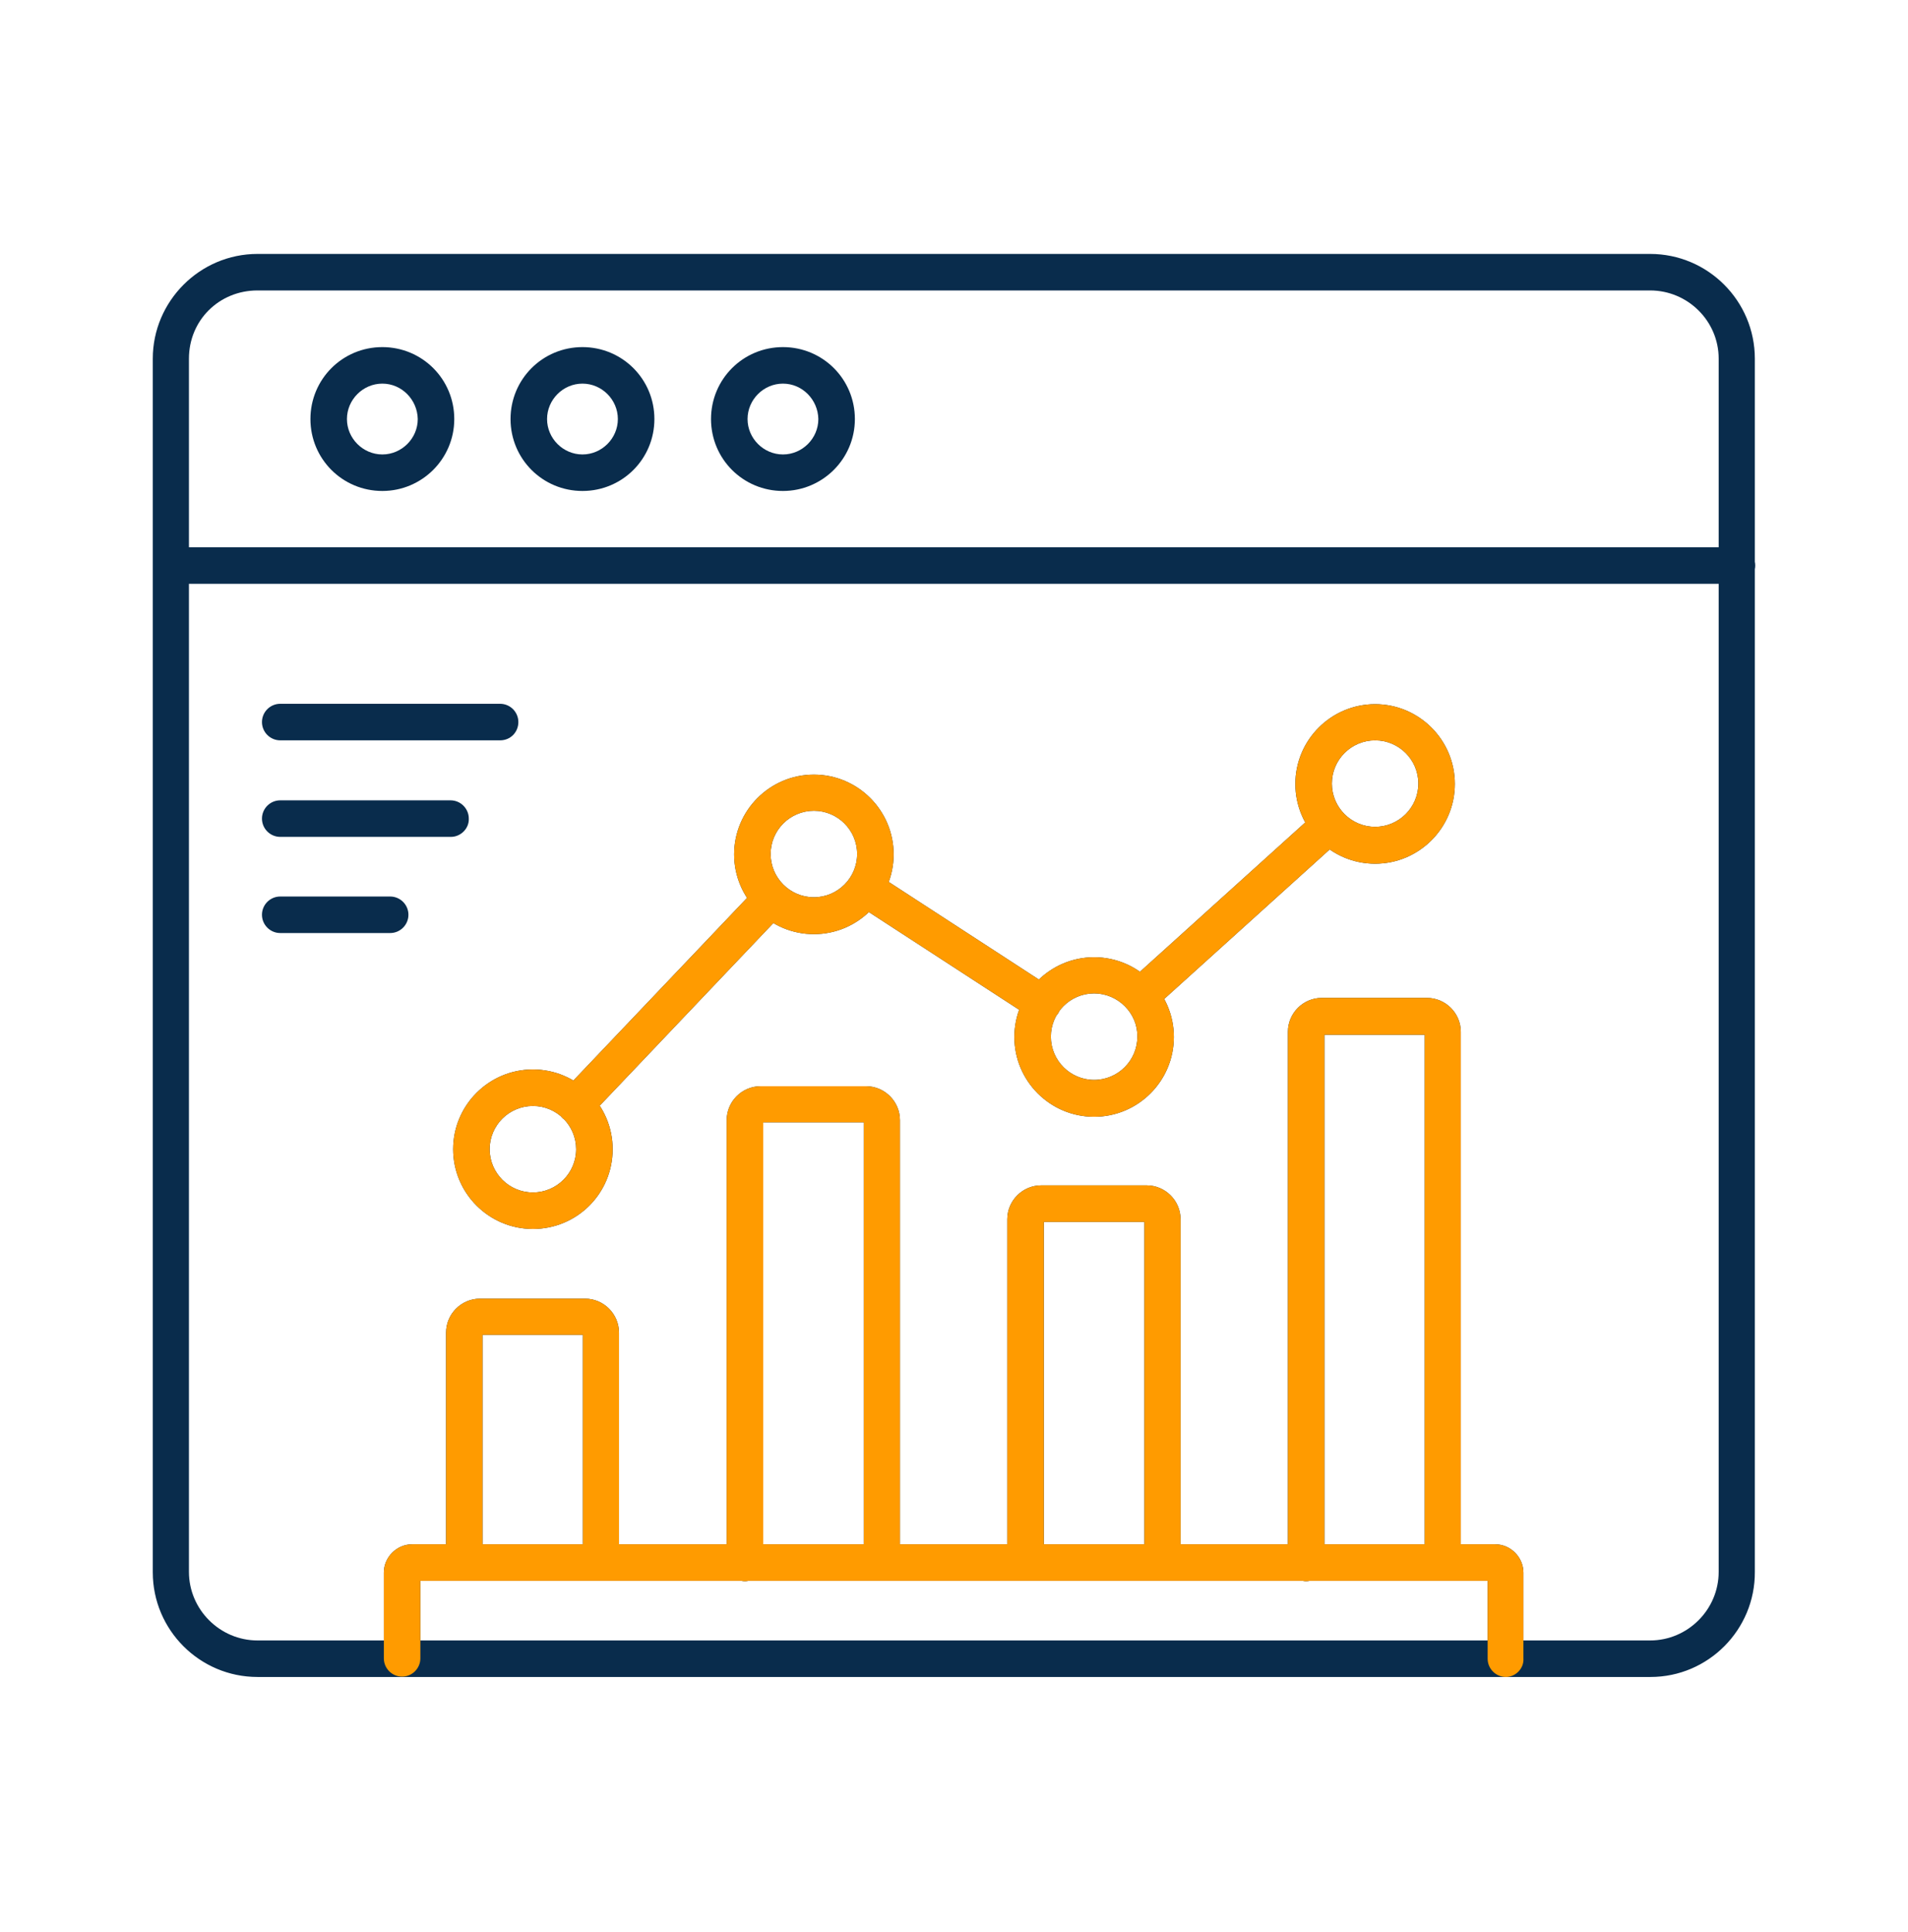
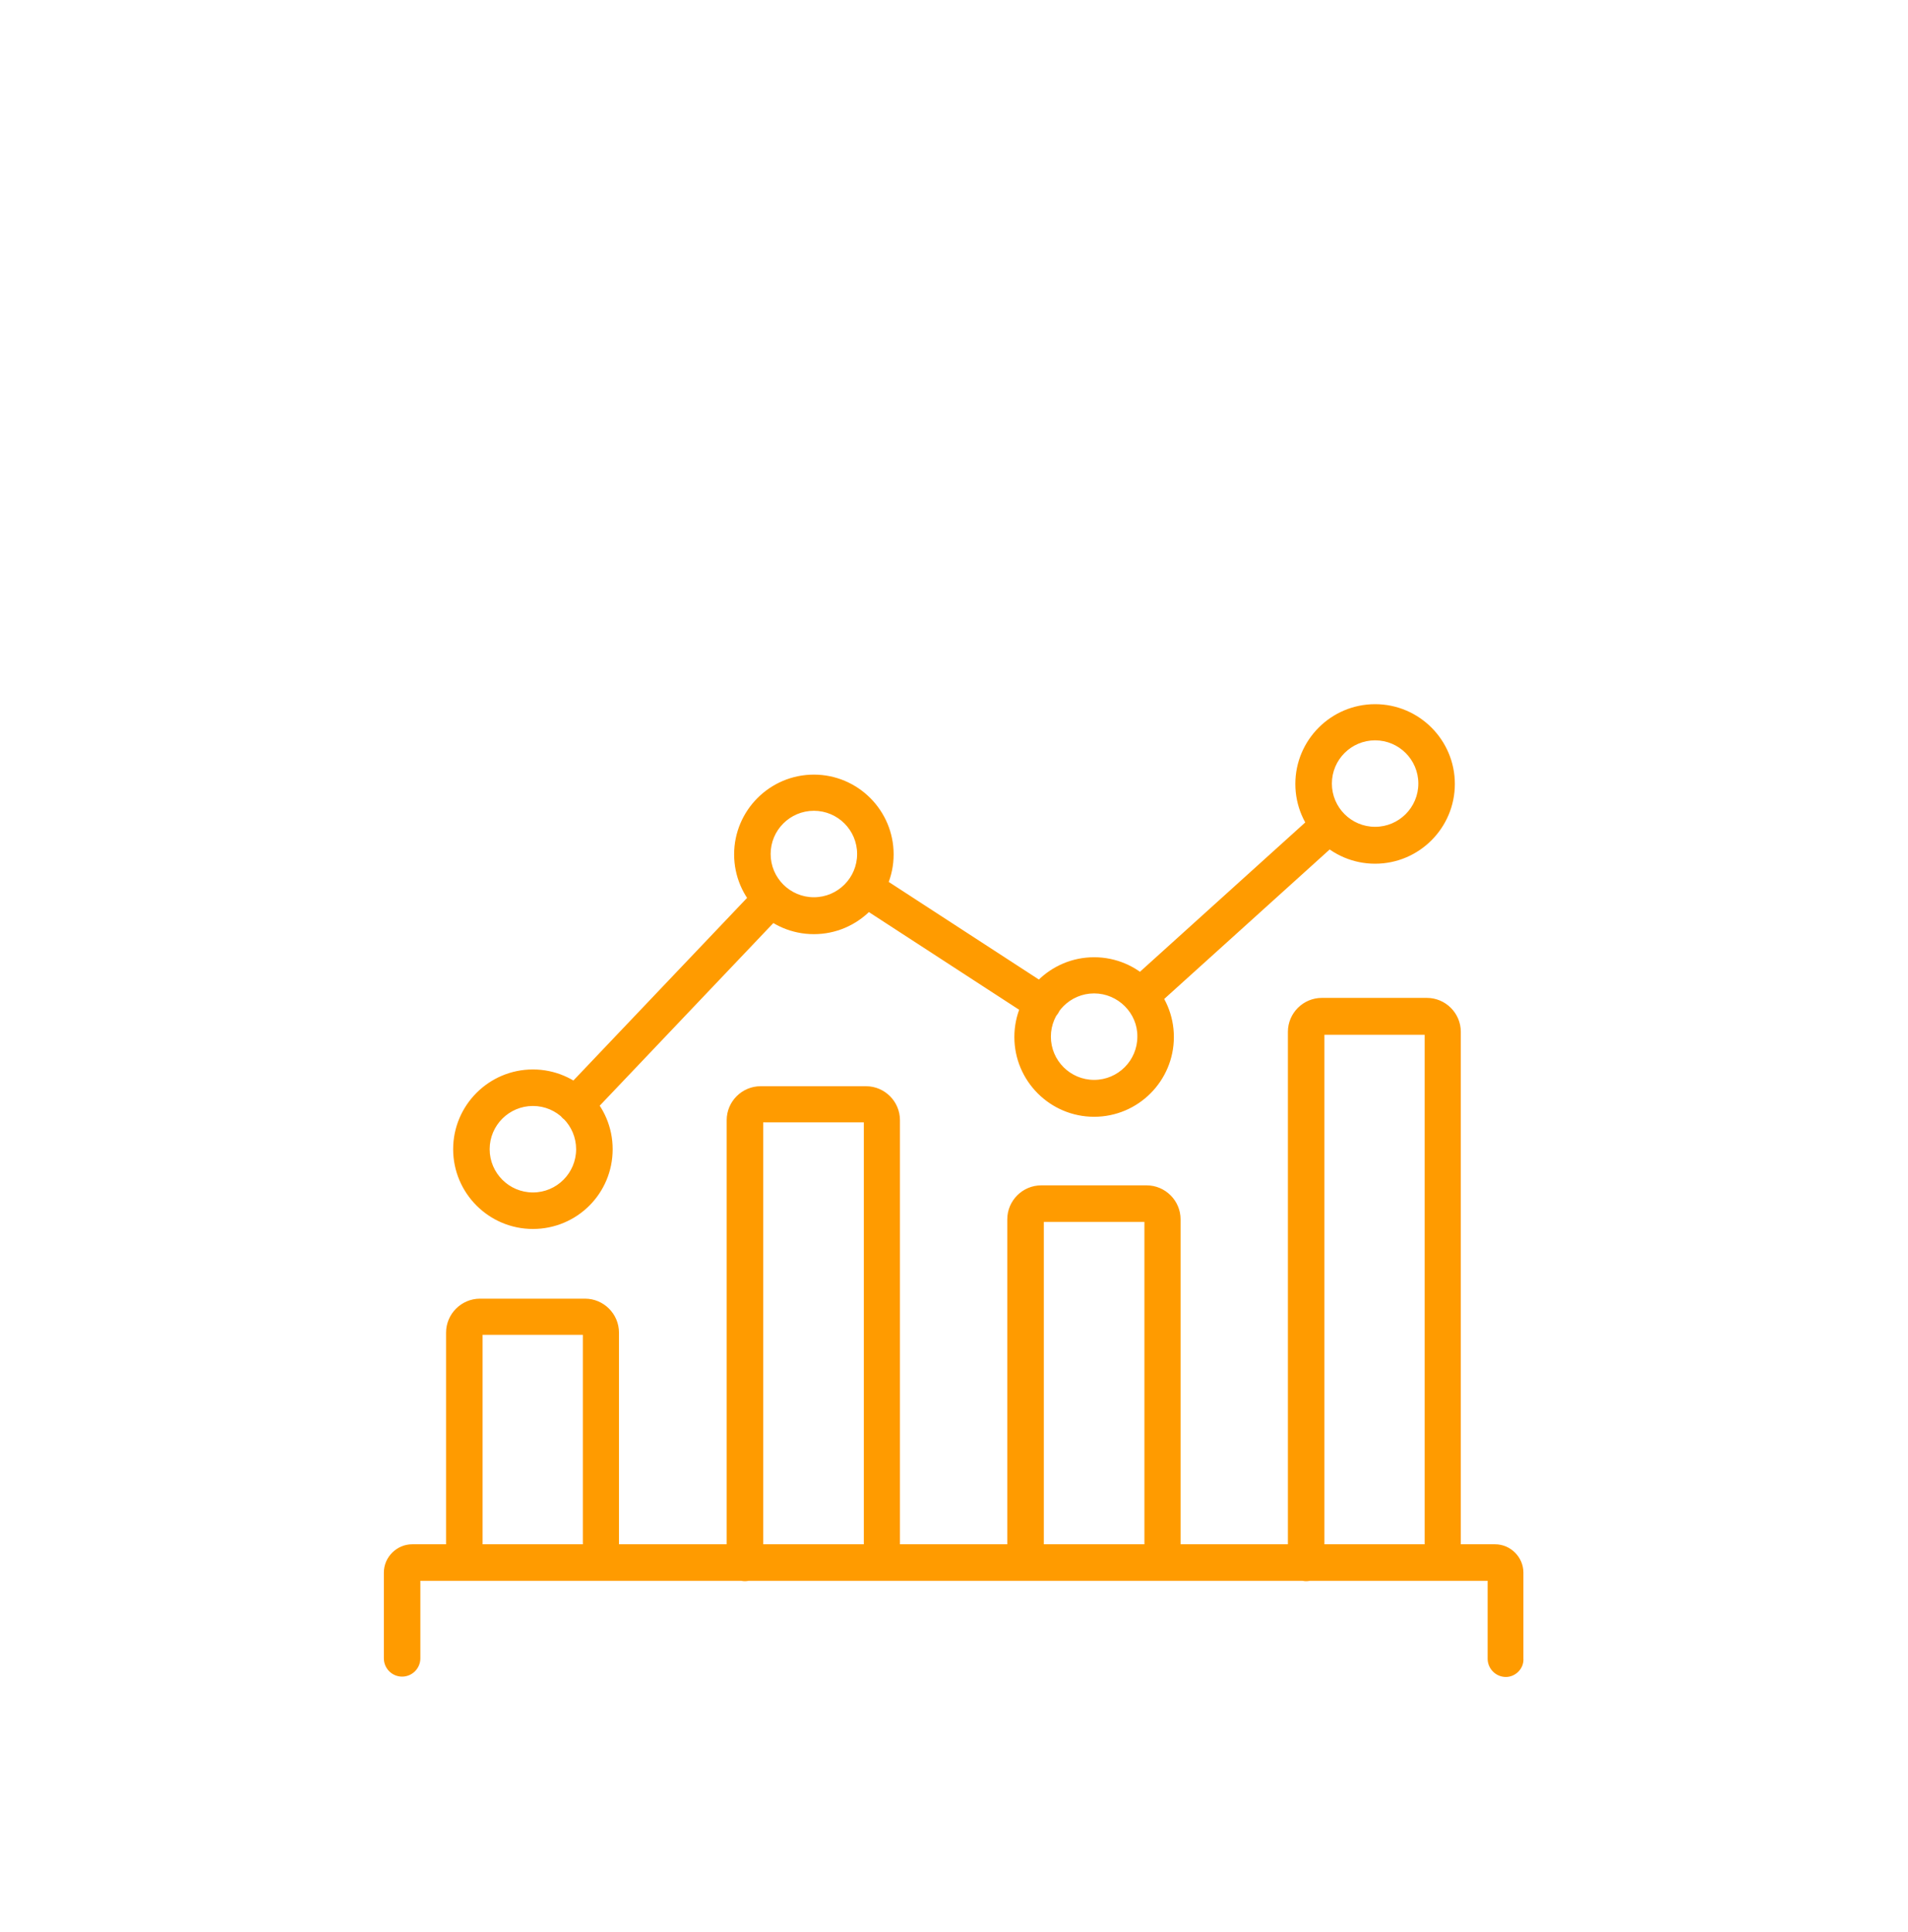
<svg xmlns="http://www.w3.org/2000/svg" width="80" height="81" viewBox="0 0 80 81" fill="none">
-   <path d="M69.203 70.301H10.797C8.375 70.301 6.406 68.332 6.406 65.911V15.036C6.406 12.629 8.375 10.645 10.797 10.645H69.188C71.609 10.645 73.578 12.614 73.578 15.036V65.895C73.594 68.317 71.625 70.301 69.203 70.301ZM10.797 12.176C9.188 12.176 7.922 13.426 7.922 15.036V65.895C7.922 67.473 9.219 68.77 10.797 68.77H69.188C70.766 68.77 72.062 67.473 72.062 65.895V15.036C72.062 13.457 70.766 12.176 69.188 12.176H10.797ZM72.828 24.473H7.172C6.75 24.473 6.406 24.129 6.406 23.707C6.406 23.286 6.75 22.942 7.172 22.942H72.828C73.25 22.942 73.594 23.286 73.594 23.707C73.594 24.129 73.25 24.473 72.828 24.473ZM24.422 20.582C22.75 20.582 21.406 19.239 21.406 17.567C21.406 15.895 22.75 14.551 24.422 14.551C26.094 14.551 27.438 15.895 27.438 17.567C27.438 19.239 26.094 20.582 24.422 20.582ZM24.422 16.082C23.609 16.082 22.938 16.754 22.938 17.567C22.938 18.379 23.609 19.051 24.422 19.051C25.234 19.051 25.906 18.379 25.906 17.567C25.906 16.754 25.234 16.082 24.422 16.082ZM16.031 20.582C14.359 20.582 13.016 19.239 13.016 17.567C13.016 15.895 14.359 14.551 16.031 14.551C17.703 14.551 19.047 15.895 19.047 17.567C19.047 19.239 17.688 20.582 16.031 20.582ZM16.031 16.082C15.219 16.082 14.547 16.754 14.547 17.567C14.547 18.379 15.219 19.051 16.031 19.051C16.844 19.051 17.516 18.379 17.516 17.567C17.5 16.754 16.844 16.082 16.031 16.082ZM32.828 20.582C31.156 20.582 29.812 19.239 29.812 17.567C29.812 15.895 31.156 14.551 32.828 14.551C34.5 14.551 35.844 15.895 35.844 17.567C35.844 19.239 34.484 20.582 32.828 20.582ZM32.828 16.082C32.016 16.082 31.344 16.754 31.344 17.567C31.344 18.379 32.016 19.051 32.828 19.051C33.641 19.051 34.312 18.379 34.312 17.567C34.297 16.754 33.641 16.082 32.828 16.082ZM60.5 66.27C60.078 66.27 59.734 65.926 59.734 65.504V43.379H55.531V65.52C55.531 65.942 55.188 66.286 54.766 66.286C54.344 66.286 54 65.942 54 65.52V43.254C54 42.473 54.641 41.833 55.422 41.833H59.828C60.609 41.833 61.25 42.473 61.25 43.254V65.504C61.281 65.942 60.938 66.27 60.5 66.27ZM25.203 66.27C24.781 66.27 24.438 65.926 24.438 65.504V55.958H20.234V65.504C20.234 65.926 19.891 66.27 19.469 66.27C19.047 66.27 18.703 65.926 18.703 65.504V55.864C18.703 55.083 19.344 54.442 20.125 54.442H24.531C25.312 54.442 25.953 55.083 25.953 55.864V65.52C25.969 65.942 25.625 66.27 25.203 66.27ZM36.984 66.27C36.562 66.27 36.219 65.926 36.219 65.504V47.051H32V65.52C32 65.942 31.656 66.286 31.234 66.286C30.812 66.286 30.469 65.942 30.469 65.52V46.958C30.469 46.176 31.109 45.536 31.891 45.536H36.312C37.094 45.536 37.734 46.176 37.734 46.958V65.536C37.75 65.942 37.422 66.27 36.984 66.27ZM48.75 66.27C48.328 66.27 47.984 65.926 47.984 65.504V51.223H43.766V65.504C43.766 65.926 43.422 66.27 43 66.27C42.578 66.27 42.234 65.926 42.234 65.504V51.114C42.234 50.333 42.875 49.692 43.656 49.692H48.078C48.859 49.692 49.5 50.333 49.5 51.114V65.504C49.516 65.942 49.172 66.27 48.75 66.27ZM24.125 47.083C23.938 47.083 23.75 47.02 23.594 46.879C23.281 46.583 23.281 46.098 23.562 45.801L31.766 37.176C32.062 36.864 32.547 36.864 32.844 37.145C33.141 37.426 33.156 37.926 32.875 38.223L24.688 46.833C24.531 46.989 24.344 47.083 24.125 47.083ZM47.812 42.504C47.609 42.504 47.391 42.426 47.25 42.254C46.969 41.942 46.984 41.458 47.312 41.176L55.234 34.02C55.547 33.739 56.031 33.754 56.312 34.083C56.594 34.395 56.578 34.879 56.25 35.161L48.328 42.317C48.172 42.442 47.984 42.504 47.812 42.504ZM43.734 42.833C43.594 42.833 43.438 42.786 43.312 42.708L35.859 37.864C35.516 37.629 35.406 37.161 35.641 36.817C35.875 36.473 36.344 36.364 36.688 36.598L44.141 41.442C44.484 41.676 44.594 42.145 44.359 42.489C44.219 42.708 43.984 42.833 43.734 42.833ZM22.344 51.52C20.5 51.52 19 50.02 19 48.176C19 46.333 20.5 44.833 22.344 44.833C24.188 44.833 25.688 46.333 25.688 48.176C25.688 50.036 24.188 51.52 22.344 51.52ZM22.344 46.364C21.344 46.364 20.531 47.176 20.531 48.176C20.531 49.176 21.344 49.989 22.344 49.989C23.344 49.989 24.156 49.176 24.156 48.176C24.156 47.192 23.359 46.364 22.344 46.364ZM34.125 39.161C32.281 39.161 30.781 37.661 30.781 35.817C30.781 33.973 32.281 32.473 34.125 32.473C35.969 32.473 37.469 33.973 37.469 35.817C37.469 37.661 35.969 39.161 34.125 39.161ZM34.125 33.989C33.125 33.989 32.312 34.801 32.312 35.801C32.312 36.801 33.125 37.614 34.125 37.614C35.125 37.614 35.938 36.801 35.938 35.801C35.938 34.801 35.125 33.989 34.125 33.989ZM45.875 46.817C44.031 46.817 42.531 45.317 42.531 43.473C42.531 41.629 44.031 40.129 45.875 40.129C47.719 40.129 49.219 41.629 49.219 43.473C49.219 45.317 47.719 46.817 45.875 46.817ZM45.875 41.645C44.875 41.645 44.062 42.458 44.062 43.458C44.062 44.458 44.875 45.27 45.875 45.27C46.875 45.27 47.688 44.458 47.688 43.458C47.703 42.473 46.875 41.645 45.875 41.645ZM57.656 36.208C55.812 36.208 54.312 34.708 54.312 32.864C54.312 31.02 55.812 29.52 57.656 29.52C59.5 29.52 61 31.02 61 32.864C61 34.708 59.5 36.208 57.656 36.208ZM57.656 31.036C56.656 31.036 55.844 31.848 55.844 32.848C55.844 33.848 56.656 34.661 57.656 34.661C58.656 34.661 59.469 33.848 59.469 32.848C59.469 31.848 58.656 31.036 57.656 31.036ZM63.141 70.301C62.719 70.301 62.375 69.957 62.375 69.536V66.27H17.625V69.52C17.625 69.942 17.281 70.286 16.859 70.286C16.438 70.286 16.094 69.942 16.094 69.52V65.926C16.094 65.27 16.641 64.739 17.281 64.739H62.688C63.344 64.739 63.875 65.286 63.875 65.926V69.52C63.906 69.942 63.547 70.301 63.141 70.301ZM20.969 31.036H11.75C11.328 31.036 10.984 30.692 10.984 30.27C10.984 29.848 11.328 29.504 11.75 29.504H20.969C21.391 29.504 21.734 29.848 21.734 30.27C21.734 30.692 21.406 31.036 20.969 31.036ZM18.906 35.083H11.75C11.328 35.083 10.984 34.739 10.984 34.317C10.984 33.895 11.328 33.551 11.75 33.551H18.891C19.312 33.551 19.656 33.895 19.656 34.317C19.672 34.739 19.312 35.083 18.906 35.083ZM16.359 39.114H11.75C11.328 39.114 10.984 38.77 10.984 38.348C10.984 37.926 11.328 37.583 11.75 37.583H16.359C16.781 37.583 17.125 37.926 17.125 38.348C17.125 38.77 16.781 39.114 16.359 39.114Z" fill="#092C4C" />
  <path d="M60.5 66.27C60.078 66.27 59.734 65.926 59.734 65.504V43.379H55.531V65.52C55.531 65.942 55.188 66.286 54.766 66.286C54.344 66.286 54 65.942 54 65.52V43.254C54 42.473 54.641 41.833 55.422 41.833H59.828C60.609 41.833 61.25 42.473 61.25 43.254V65.504C61.281 65.942 60.938 66.27 60.5 66.27ZM25.203 66.27C24.781 66.27 24.438 65.926 24.438 65.504V55.958H20.234V65.504C20.234 65.926 19.891 66.27 19.469 66.27C19.047 66.27 18.703 65.926 18.703 65.504V55.864C18.703 55.083 19.344 54.442 20.125 54.442H24.531C25.312 54.442 25.953 55.083 25.953 55.864V65.52C25.969 65.942 25.625 66.27 25.203 66.27ZM36.984 66.27C36.562 66.27 36.219 65.926 36.219 65.504V47.051H32V65.52C32 65.942 31.656 66.286 31.234 66.286C30.812 66.286 30.469 65.942 30.469 65.52V46.958C30.469 46.176 31.109 45.536 31.891 45.536H36.312C37.094 45.536 37.734 46.176 37.734 46.958V65.536C37.75 65.942 37.422 66.27 36.984 66.27ZM48.75 66.27C48.328 66.27 47.984 65.926 47.984 65.504V51.223H43.766V65.504C43.766 65.926 43.422 66.27 43 66.27C42.578 66.27 42.234 65.926 42.234 65.504V51.114C42.234 50.333 42.875 49.692 43.656 49.692H48.078C48.859 49.692 49.5 50.333 49.5 51.114V65.504C49.516 65.942 49.172 66.27 48.75 66.27ZM24.125 47.083C23.938 47.083 23.75 47.02 23.594 46.879C23.281 46.583 23.281 46.098 23.562 45.801L31.766 37.176C32.062 36.864 32.547 36.864 32.844 37.145C33.141 37.426 33.156 37.926 32.875 38.223L24.688 46.833C24.531 46.989 24.344 47.083 24.125 47.083ZM47.812 42.504C47.609 42.504 47.391 42.426 47.25 42.254C46.969 41.942 46.984 41.458 47.312 41.176L55.234 34.02C55.547 33.739 56.031 33.754 56.312 34.083C56.594 34.395 56.578 34.879 56.25 35.161L48.328 42.317C48.172 42.442 47.984 42.504 47.812 42.504ZM43.734 42.833C43.594 42.833 43.438 42.786 43.312 42.708L35.859 37.864C35.516 37.629 35.406 37.161 35.641 36.817C35.875 36.473 36.344 36.364 36.688 36.598L44.141 41.442C44.484 41.676 44.594 42.145 44.359 42.489C44.219 42.708 43.984 42.833 43.734 42.833ZM22.344 51.52C20.5 51.52 19 50.02 19 48.176C19 46.333 20.5 44.833 22.344 44.833C24.188 44.833 25.688 46.333 25.688 48.176C25.688 50.036 24.188 51.52 22.344 51.52ZM22.344 46.364C21.344 46.364 20.531 47.176 20.531 48.176C20.531 49.176 21.344 49.989 22.344 49.989C23.344 49.989 24.156 49.176 24.156 48.176C24.156 47.192 23.359 46.364 22.344 46.364ZM34.125 39.161C32.281 39.161 30.781 37.661 30.781 35.817C30.781 33.973 32.281 32.473 34.125 32.473C35.969 32.473 37.469 33.973 37.469 35.817C37.469 37.661 35.969 39.161 34.125 39.161ZM34.125 33.989C33.125 33.989 32.312 34.801 32.312 35.801C32.312 36.801 33.125 37.614 34.125 37.614C35.125 37.614 35.938 36.801 35.938 35.801C35.938 34.801 35.125 33.989 34.125 33.989ZM45.875 46.817C44.031 46.817 42.531 45.317 42.531 43.473C42.531 41.629 44.031 40.129 45.875 40.129C47.719 40.129 49.219 41.629 49.219 43.473C49.219 45.317 47.719 46.817 45.875 46.817ZM45.875 41.645C44.875 41.645 44.062 42.458 44.062 43.458C44.062 44.458 44.875 45.27 45.875 45.27C46.875 45.27 47.688 44.458 47.688 43.458C47.703 42.473 46.875 41.645 45.875 41.645ZM57.656 36.208C55.812 36.208 54.312 34.708 54.312 32.864C54.312 31.02 55.812 29.52 57.656 29.52C59.5 29.52 61 31.02 61 32.864C61 34.708 59.5 36.208 57.656 36.208ZM57.656 31.036C56.656 31.036 55.844 31.848 55.844 32.848C55.844 33.848 56.656 34.661 57.656 34.661C58.656 34.661 59.469 33.848 59.469 32.848C59.469 31.848 58.656 31.036 57.656 31.036ZM63.141 70.301C62.719 70.301 62.375 69.957 62.375 69.536V66.27H17.625V69.52C17.625 69.942 17.281 70.286 16.859 70.286C16.438 70.286 16.094 69.942 16.094 69.52V65.926C16.094 65.27 16.641 64.739 17.281 64.739H62.688C63.344 64.739 63.875 65.286 63.875 65.926V69.52C63.906 69.942 63.547 70.301 63.141 70.301Z" fill="#FF9B00" />
</svg>